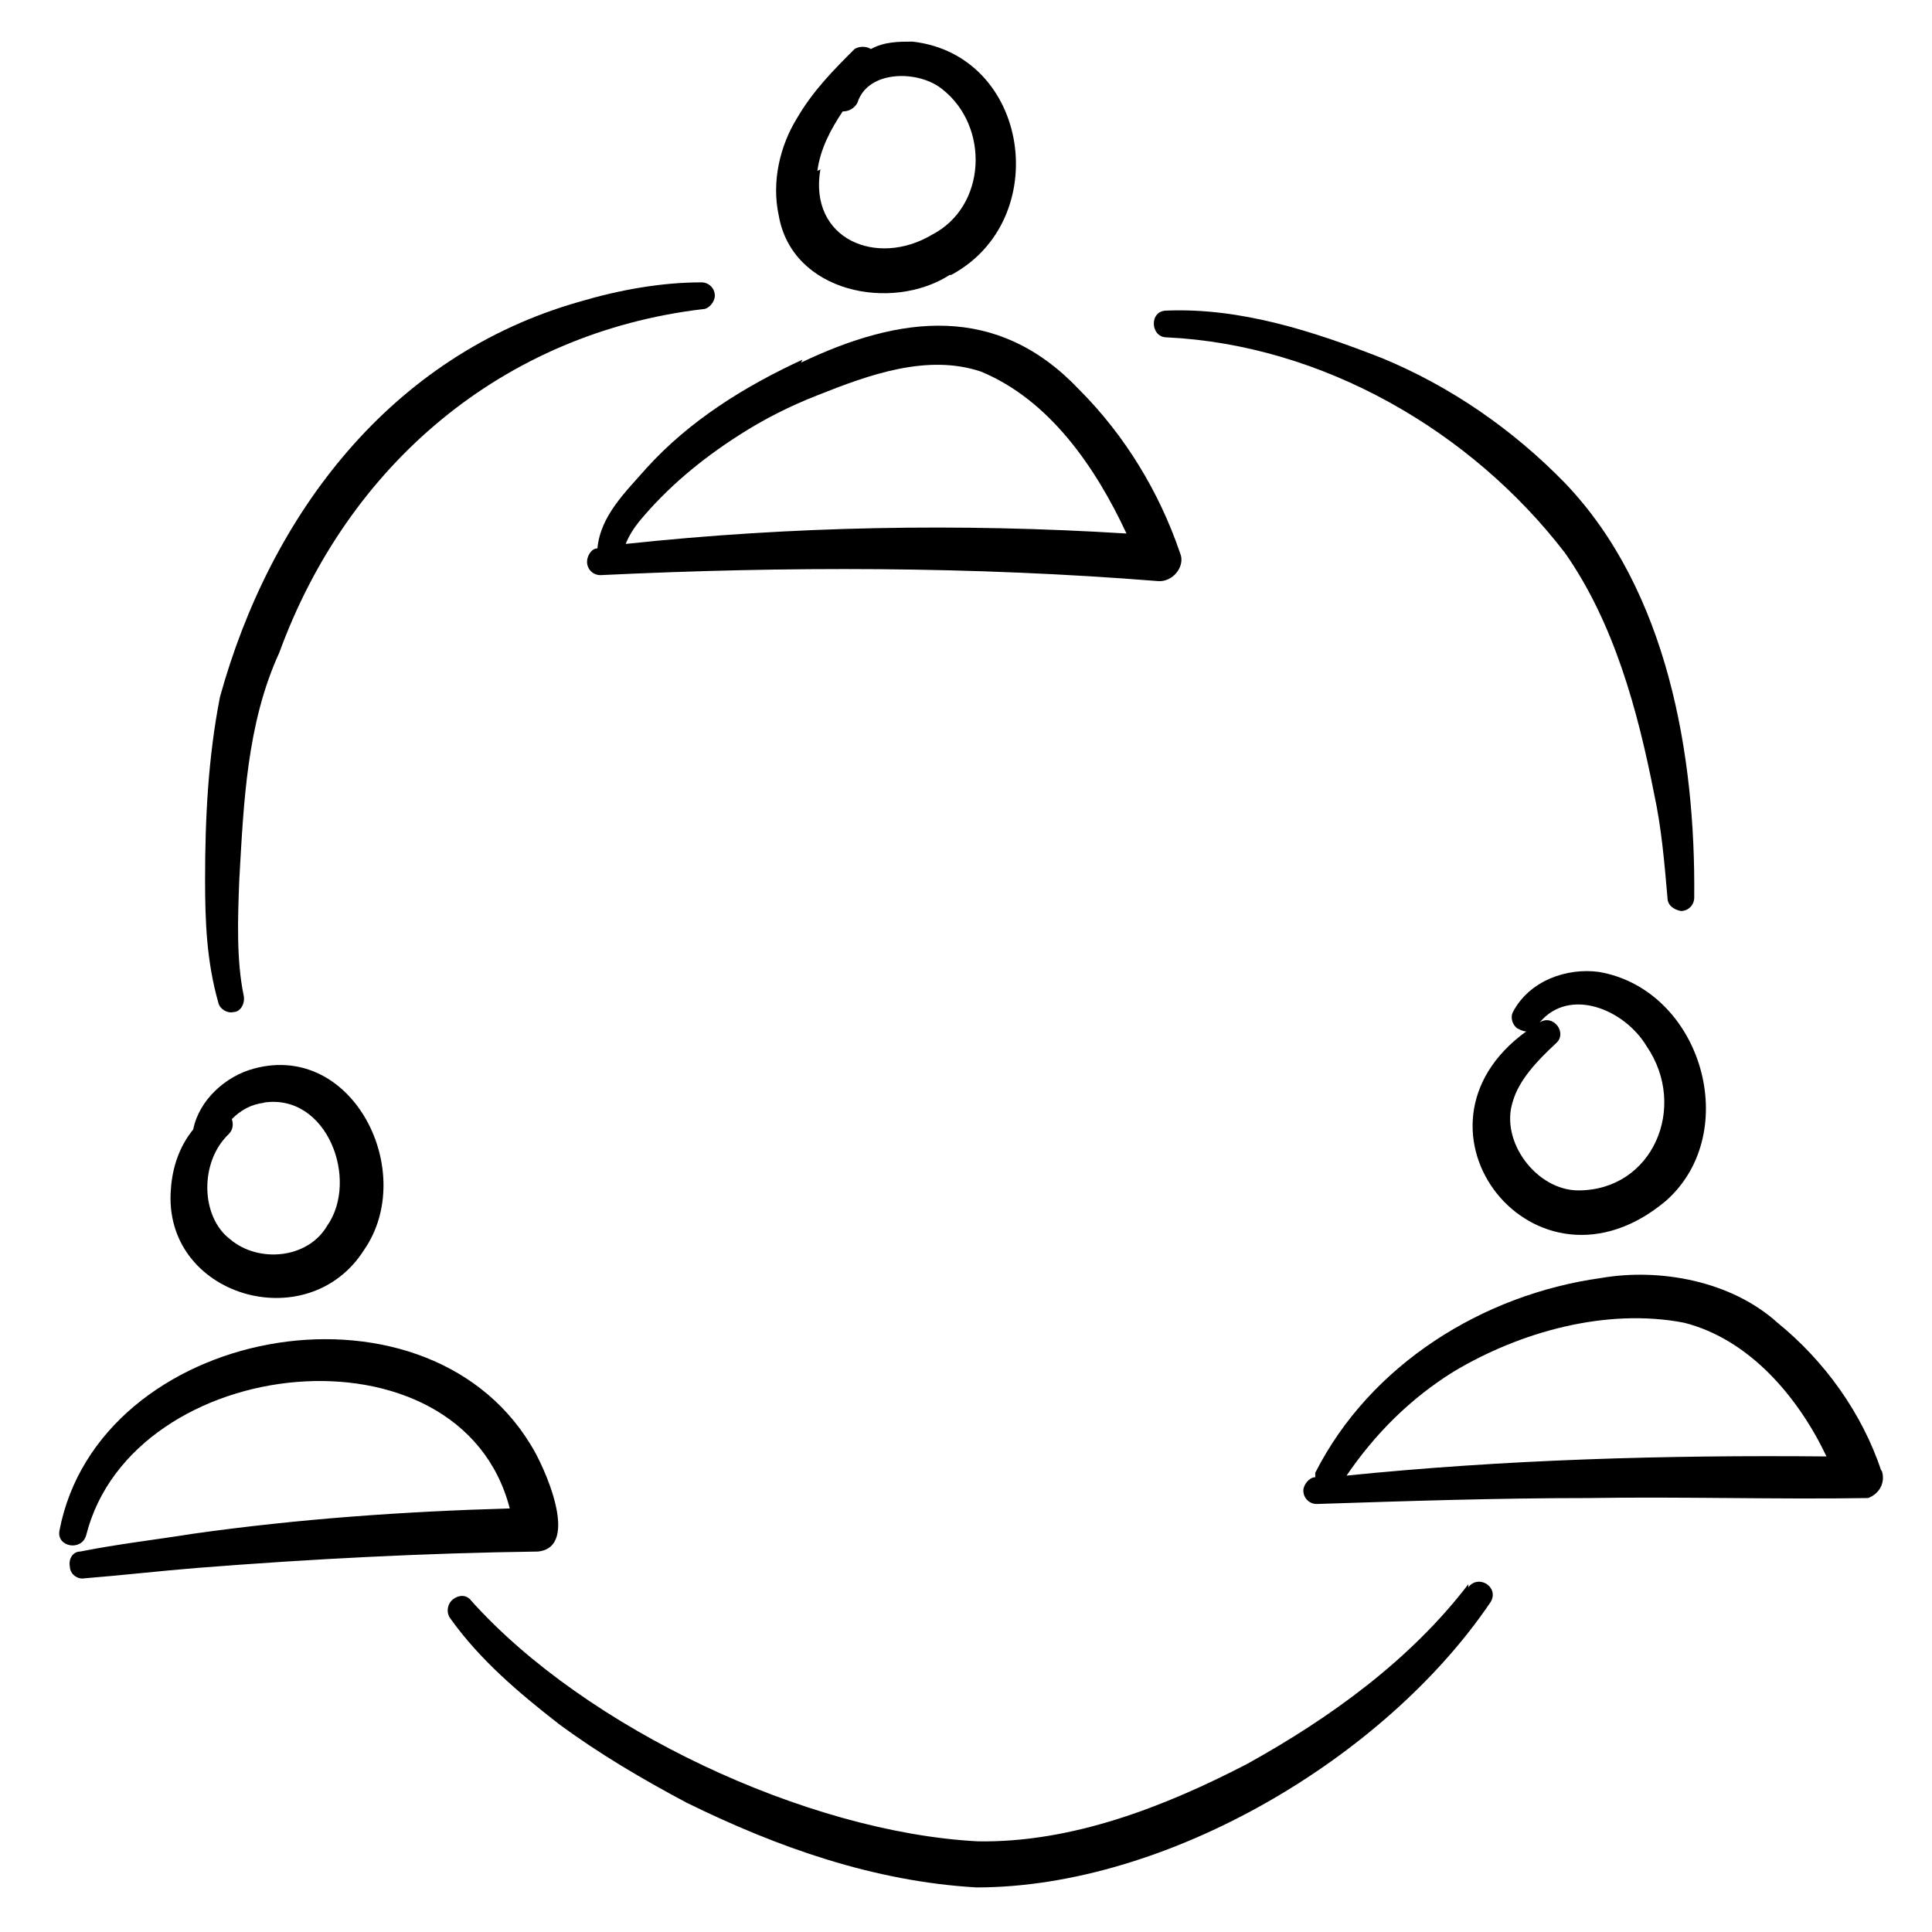
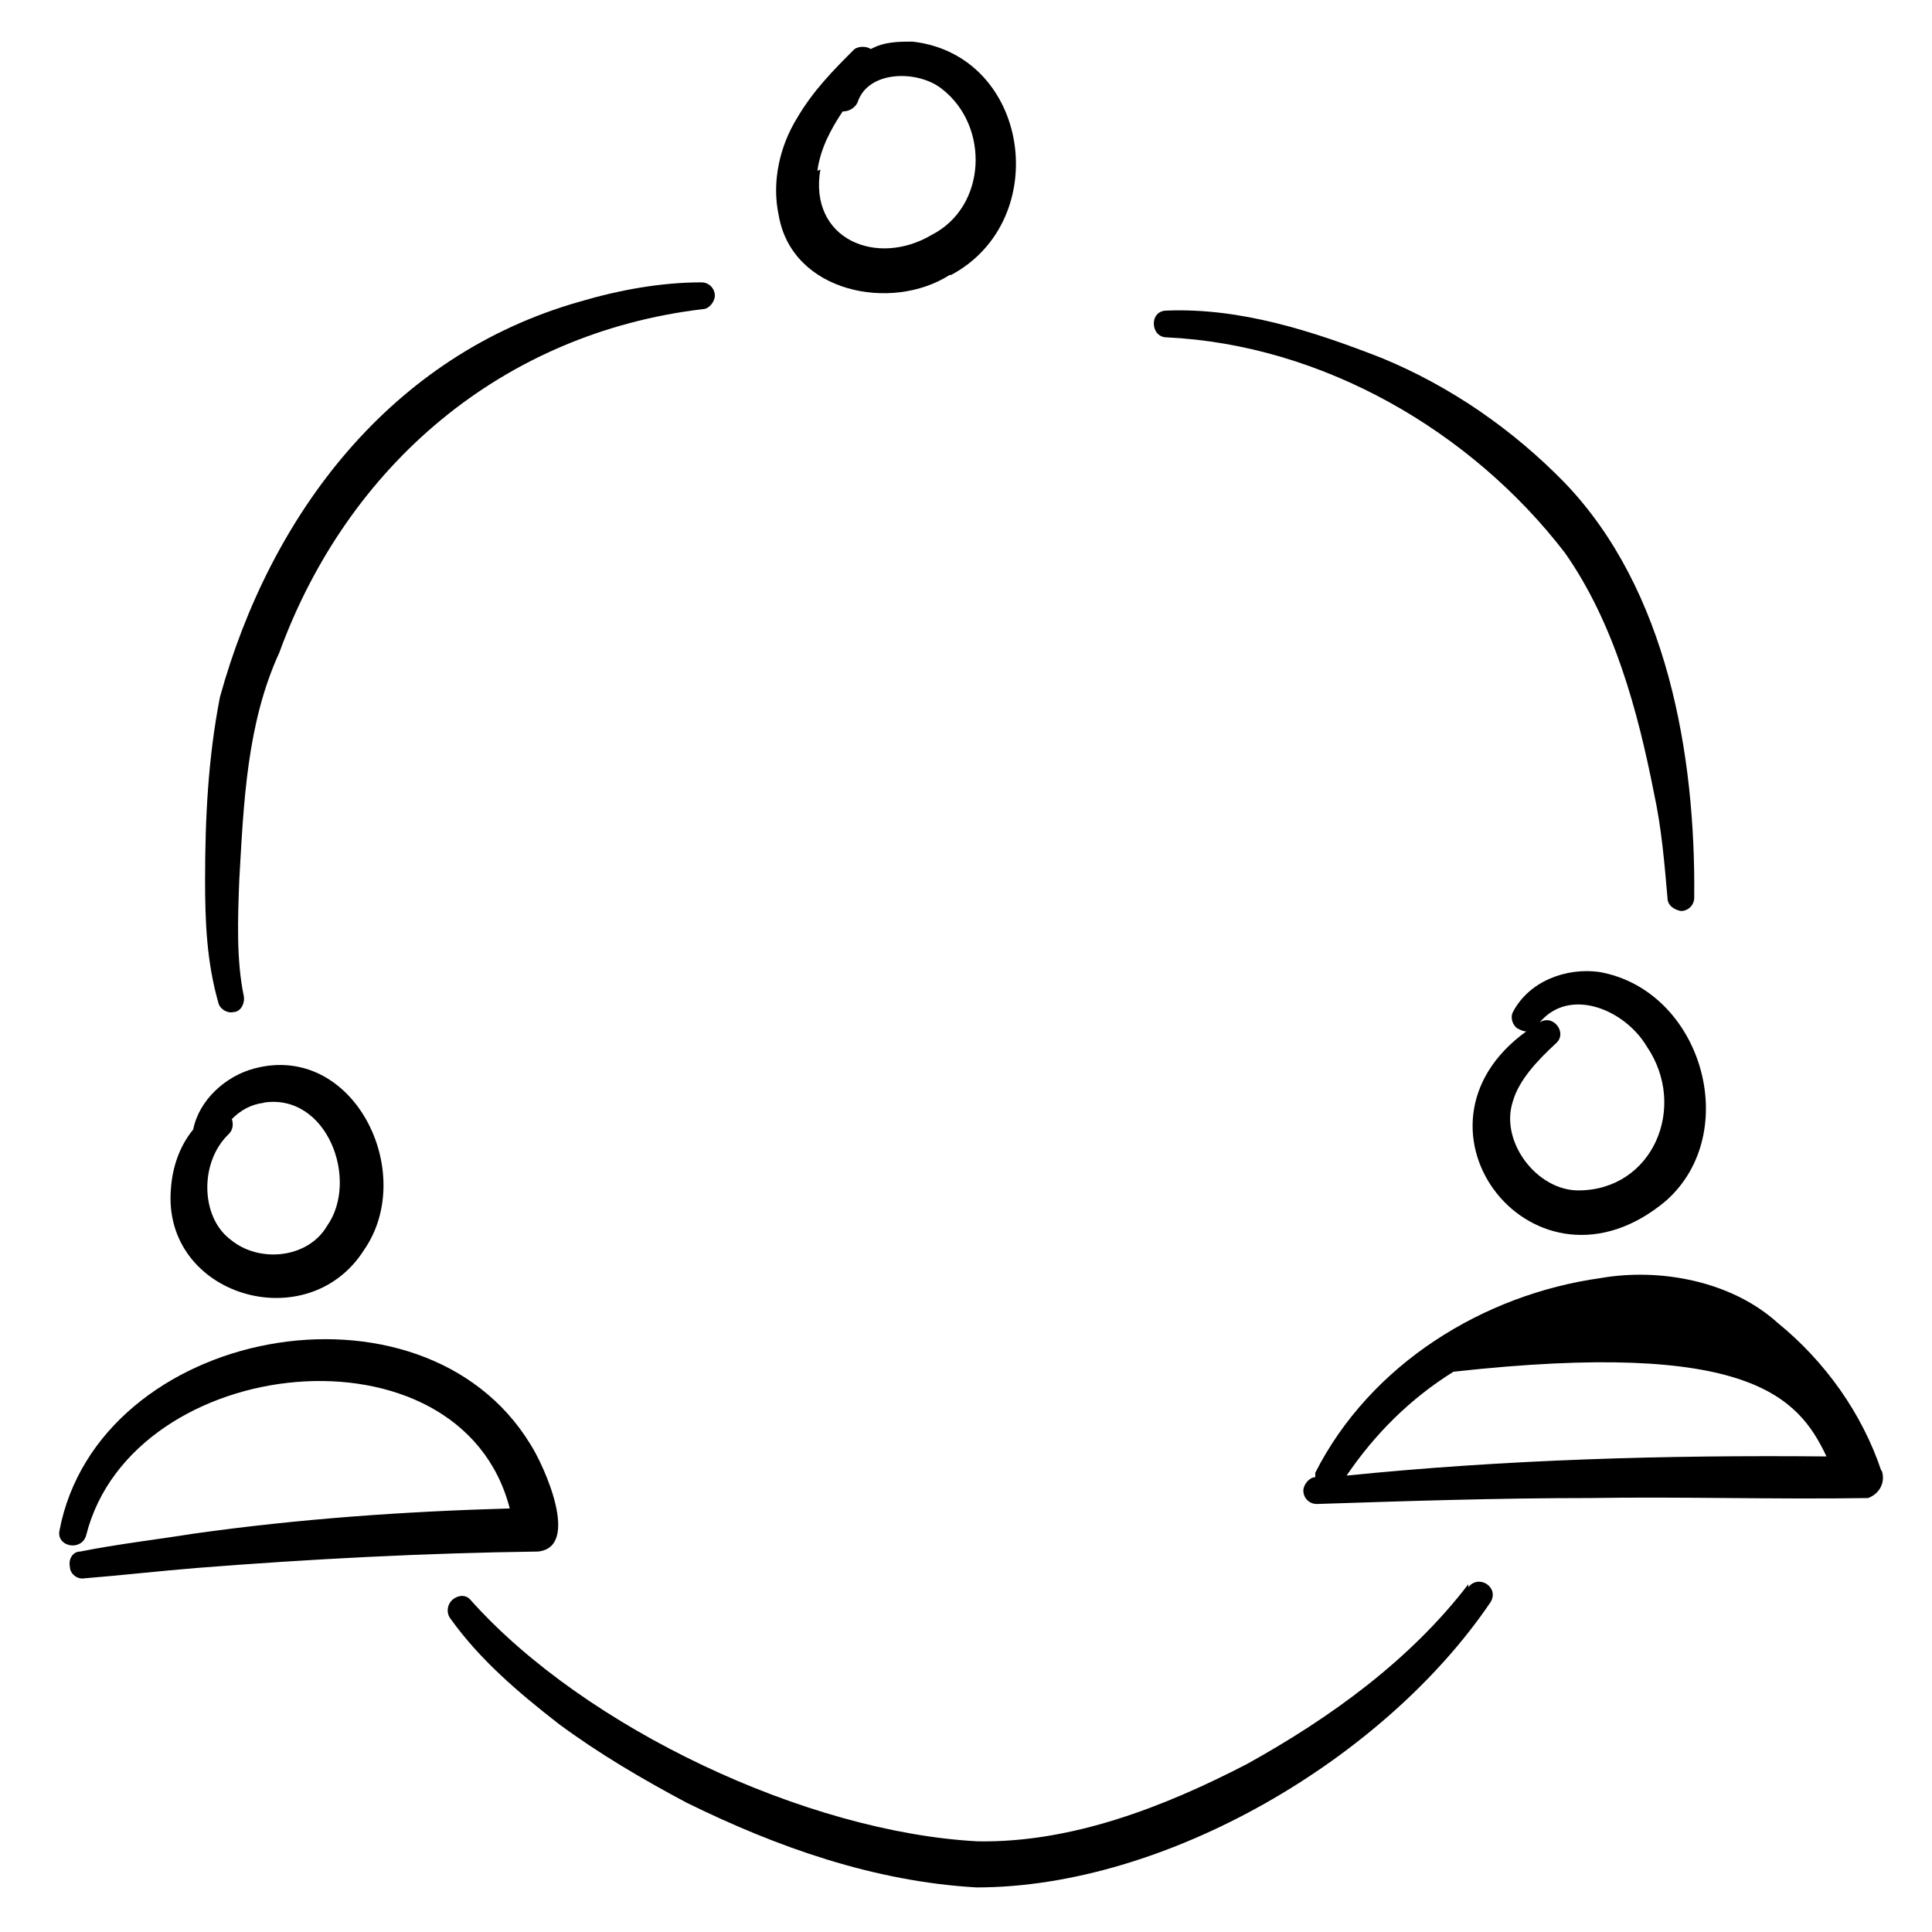
<svg xmlns="http://www.w3.org/2000/svg" width="80" height="80" viewBox="0 0 80 80" fill="none">
  <path d="M15.077 51.754C17.292 48.554 14.646 43.138 10.523 44.246C9.354 44.554 8.246 45.538 8 46.769C7.446 47.446 7.139 48.308 7.077 49.231C6.708 53.661 12.739 55.446 15.077 51.754ZM10.892 45.661C13.539 45.231 14.892 48.861 13.539 50.769C12.739 52.123 10.708 52.308 9.539 51.323C8.308 50.4 8.246 48.123 9.477 46.954C9.662 46.769 9.662 46.523 9.6 46.338C9.969 45.969 10.4 45.723 10.954 45.661H10.892Z" fill="black" />
  <path d="M21.969 59.815C17.477 52.431 4.061 54.954 2.461 63.385C2.338 64.061 3.385 64.246 3.569 63.569C5.477 56 19.077 54.585 21.108 62.462C16.738 62.585 12.369 62.892 8 63.508C6.461 63.754 4.861 63.938 3.323 64.246C3.015 64.246 2.831 64.554 2.892 64.862C2.892 65.169 3.2 65.415 3.508 65.354C5.046 65.231 6.646 65.046 8.185 64.923C12.861 64.554 17.6 64.308 22.277 64.246C24.061 64.061 22.523 60.677 21.969 59.815Z" fill="black" />
  <path d="M68.984 49.723C72.184 46.892 70.462 40.984 66.215 40.246C64.862 40.061 63.323 40.615 62.646 41.908C62.523 42.154 62.646 42.461 62.831 42.584C62.954 42.646 63.077 42.708 63.2 42.708C57.661 46.708 63.569 54.277 68.984 49.723ZM62.646 45.6C62.892 44.738 63.631 43.938 64.431 43.2C64.923 42.769 64.308 41.969 63.754 42.338C64.984 40.861 67.261 41.785 68.184 43.323C69.908 45.846 68.431 49.292 65.354 49.292C63.631 49.292 62.092 47.261 62.646 45.6Z" fill="black" />
-   <path d="M77.908 60.923C77.108 58.523 75.569 56.369 73.6 54.769C71.692 53.046 68.739 52.492 66.277 52.923C61.415 53.6 56.739 56.492 54.462 60.985C54.462 61.046 54.462 61.108 54.462 61.169C54.215 61.169 53.969 61.477 53.969 61.723C53.969 62.031 54.215 62.277 54.523 62.277C58.277 62.154 62.031 62.031 65.785 62.031C69.662 61.969 73.538 62.092 77.354 62.031C77.846 61.846 78.092 61.354 77.908 60.862V60.923ZM55.754 61.108C56.923 59.385 58.4 57.908 60.185 56.8C62.954 55.139 66.523 54.154 69.723 54.769C72.431 55.446 74.462 57.846 75.631 60.308C68.985 60.246 62.339 60.431 55.692 61.108H55.754Z" fill="black" />
+   <path d="M77.908 60.923C77.108 58.523 75.569 56.369 73.6 54.769C71.692 53.046 68.739 52.492 66.277 52.923C61.415 53.6 56.739 56.492 54.462 60.985C54.462 61.046 54.462 61.108 54.462 61.169C54.215 61.169 53.969 61.477 53.969 61.723C53.969 62.031 54.215 62.277 54.523 62.277C58.277 62.154 62.031 62.031 65.785 62.031C69.662 61.969 73.538 62.092 77.354 62.031C77.846 61.846 78.092 61.354 77.908 60.862V60.923ZM55.754 61.108C56.923 59.385 58.4 57.908 60.185 56.8C72.431 55.446 74.462 57.846 75.631 60.308C68.985 60.246 62.339 60.431 55.692 61.108H55.754Z" fill="black" />
  <path d="M39.385 11.385C43.631 9.108 42.646 2.277 37.785 1.723C37.231 1.723 36.615 1.723 36.062 2.031C35.877 1.908 35.569 1.908 35.385 2.031C34.523 2.892 33.661 3.754 32.985 4.923C32.308 6.031 31.939 7.508 32.246 8.923C32.8 12.123 36.923 12.923 39.323 11.385H39.385ZM33.846 7.077C33.969 6.154 34.4 5.354 34.892 4.615C35.139 4.615 35.385 4.492 35.508 4.246C35.938 2.892 38.031 2.892 39.015 3.692C40.985 5.231 40.862 8.554 38.585 9.723C36.308 11.077 33.477 9.908 33.969 7.015L33.846 7.077Z" fill="black" />
-   <path d="M33.231 14.892C30.831 16 28.554 17.415 26.769 19.385C25.908 20.369 24.861 21.354 24.738 22.708C24.492 22.708 24.308 23.015 24.308 23.262C24.308 23.569 24.554 23.815 24.861 23.815C32.554 23.446 40.246 23.446 47.938 24.061C48.554 24.123 49.108 23.446 48.861 22.892C48 20.369 46.584 18.031 44.677 16.123C41.292 12.554 37.292 13.046 33.169 15.015L33.231 14.892ZM46.646 22.092C39.754 21.662 32.8 21.785 25.908 22.523C26.031 22.215 26.215 21.908 26.462 21.6C27.631 20.185 29.046 19.015 30.584 18.031C31.631 17.354 32.738 16.8 33.846 16.369C36 15.508 38.4 14.646 40.615 15.385C43.446 16.554 45.354 19.323 46.646 22.092Z" fill="black" />
  <path d="M9.661 41.908C9.969 41.908 10.154 41.538 10.092 41.231C9.784 39.754 9.846 38.031 9.908 36.431C10.092 33.231 10.215 29.969 11.569 27.015C14.4 19.262 20.8 13.785 29.108 12.8C29.354 12.8 29.6 12.492 29.6 12.246C29.6 11.938 29.354 11.692 29.046 11.692C27.384 11.692 25.661 12 24 12.492C16.184 14.708 11.2 21.292 9.108 28.862C8.615 31.385 8.492 33.908 8.492 36.431C8.492 38.154 8.554 39.816 9.046 41.538C9.108 41.785 9.415 41.969 9.661 41.908Z" fill="black" />
  <path d="M60.8 65.6C58.4 68.738 55.077 71.138 51.631 73.046C48.185 74.831 44.369 76.308 40.492 76.246C33.415 75.877 24.246 71.569 19.508 66.277C19.323 66.031 19.015 66.031 18.769 66.215C18.523 66.4 18.462 66.769 18.646 67.015C19.877 68.738 21.477 70.092 23.139 71.385C24.8 72.615 26.585 73.662 28.431 74.646C32.185 76.492 36.185 77.908 40.431 78.154C48.308 78.154 57.354 72.8 61.723 66.338C62.092 65.723 61.231 65.169 60.8 65.723V65.6Z" fill="black" />
  <path d="M48.308 13.969C54.769 14.277 60.923 17.846 64.8 22.892C66.831 25.785 67.815 29.415 68.492 32.861C68.8 34.277 68.923 35.754 69.046 37.169C69.046 37.477 69.292 37.661 69.6 37.723C69.908 37.723 70.154 37.477 70.154 37.169C70.215 31.262 69.046 24.431 64.8 20C62.646 17.785 60.062 16 57.231 14.831C54.4 13.723 51.385 12.738 48.308 12.861C47.569 12.861 47.631 13.969 48.308 13.969Z" fill="black" />
</svg>